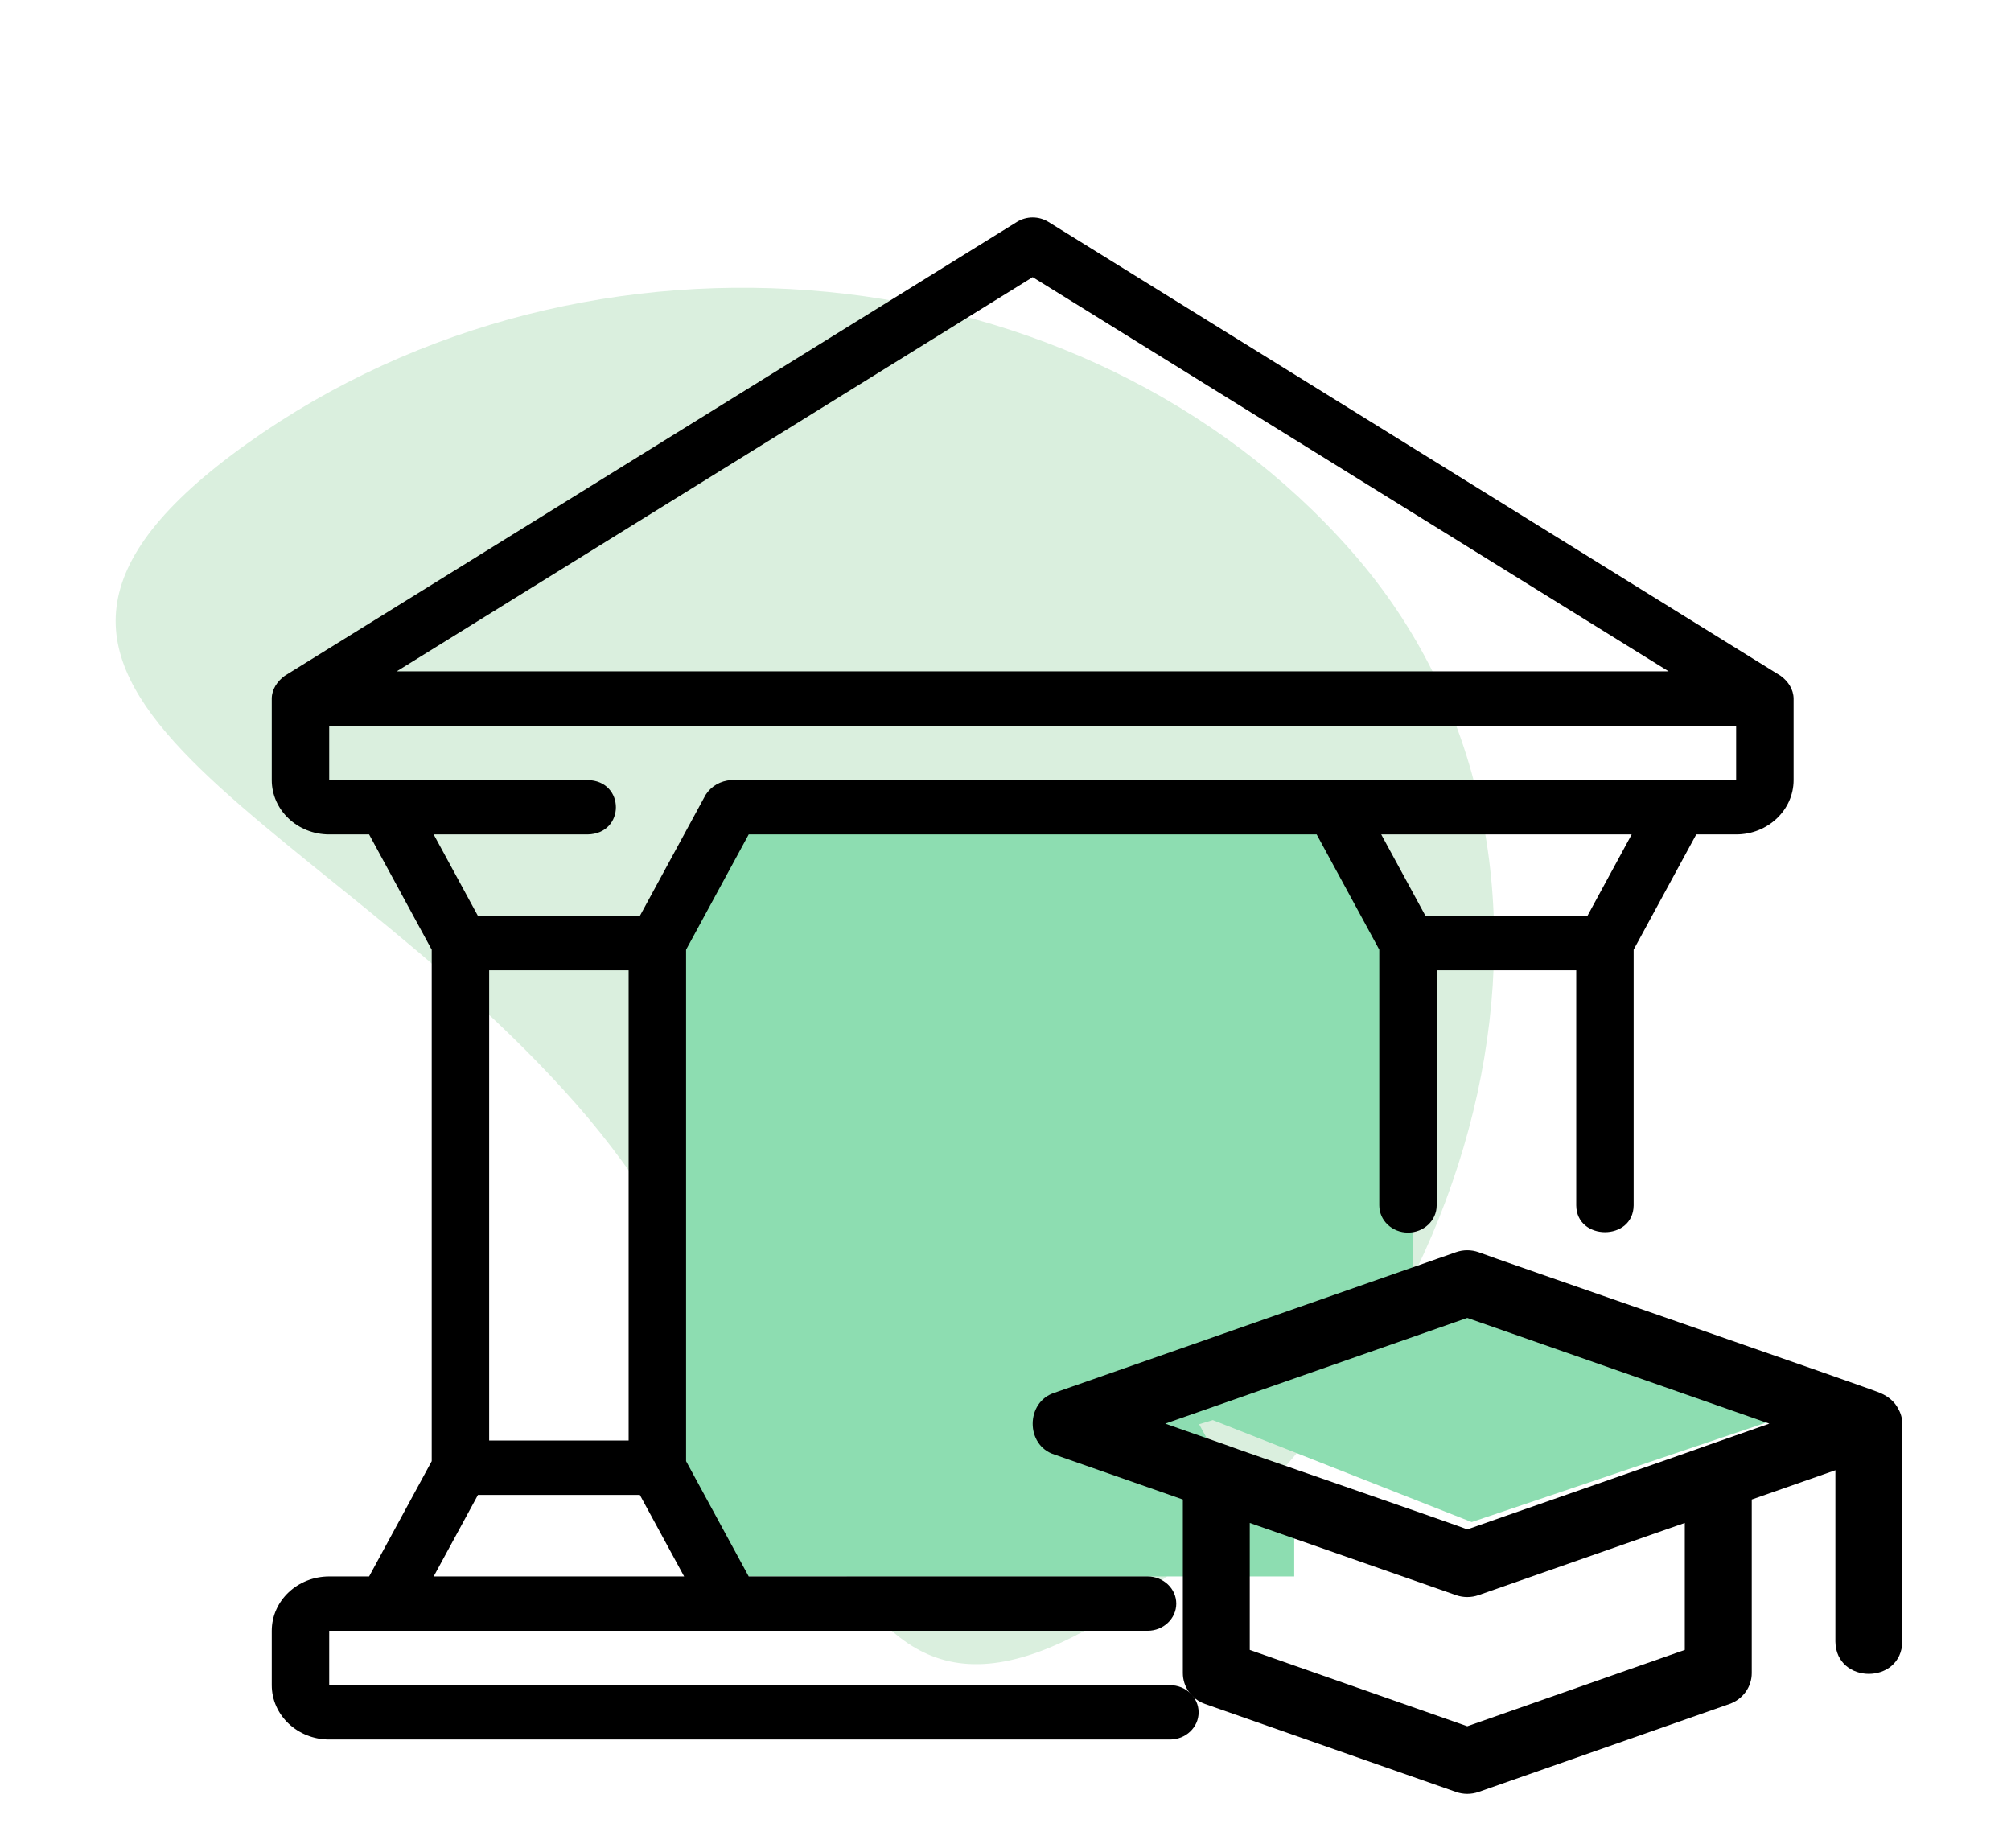
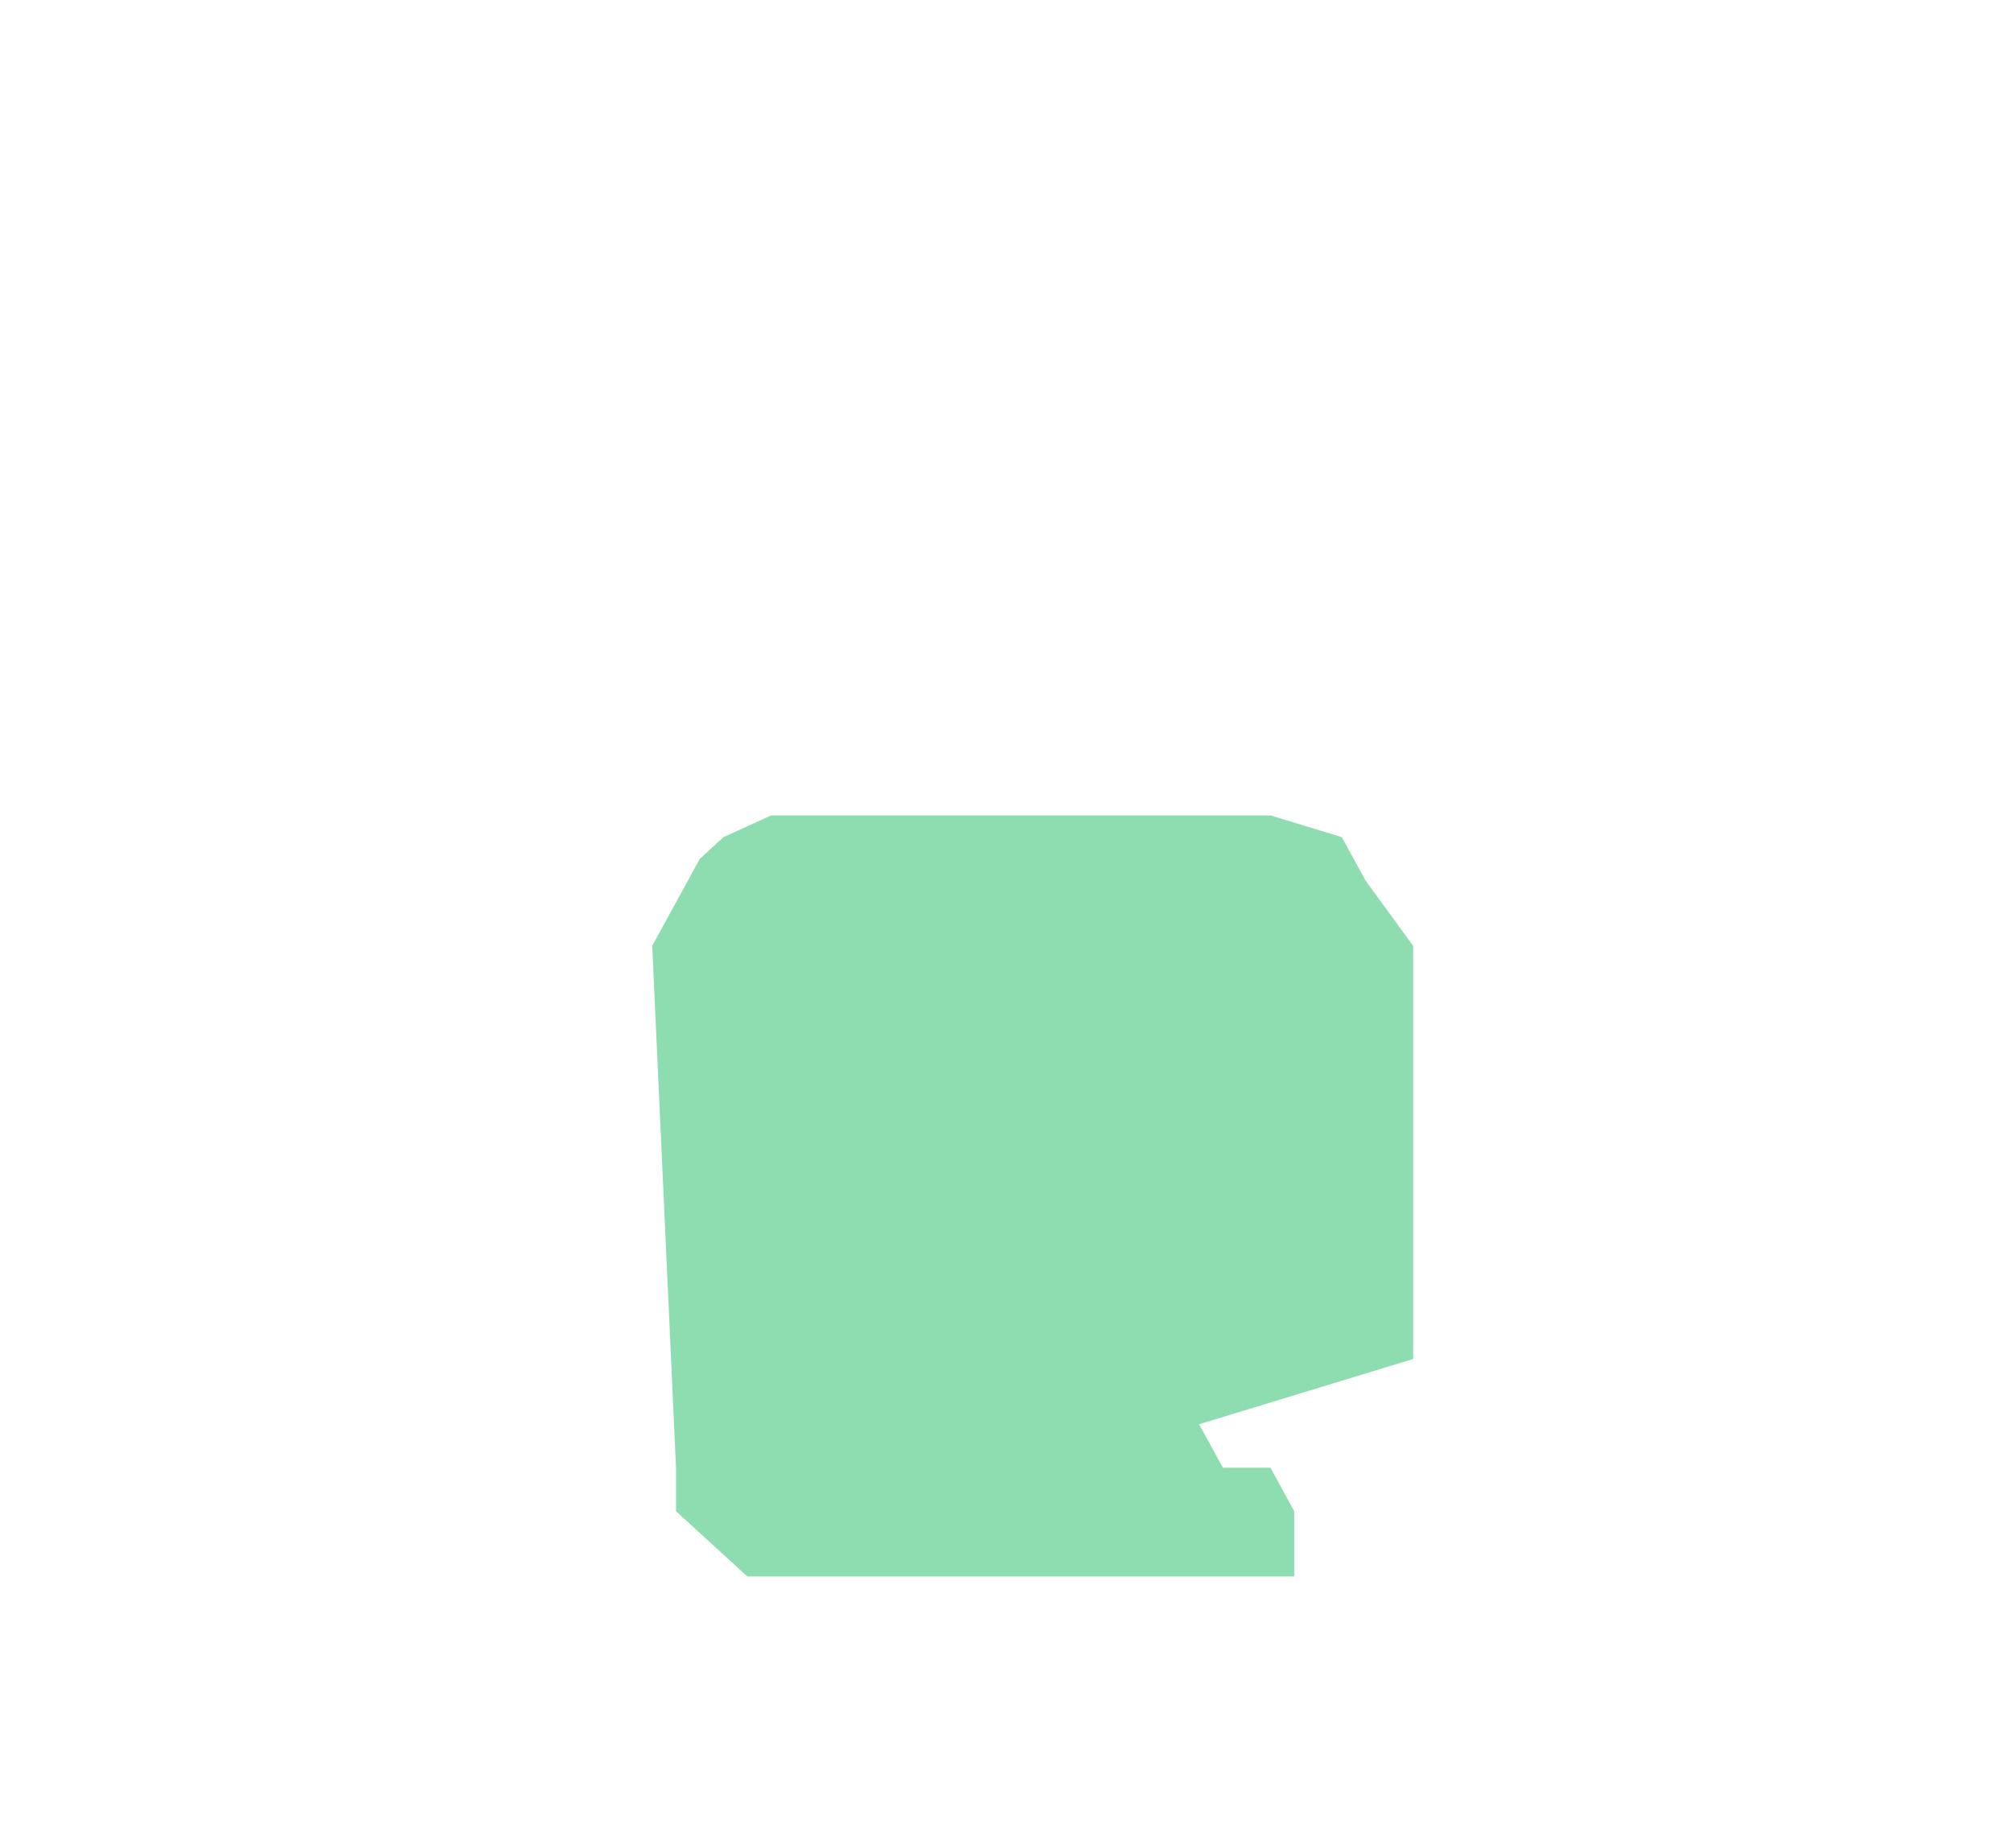
<svg xmlns="http://www.w3.org/2000/svg" width="37" height="34" viewBox="0 0 37 34" fill="none">
-   <path d="M24.864 10.138C29.78 15.723 27.386 24.795 21.081 29.286C14.777 33.778 15.511 25.889 10.596 20.304C5.681 14.719 -1.754 12.65 4.55 8.158C10.854 3.667 19.949 4.553 24.864 10.138Z" fill="#DAEFDE" />
-   <path d="M27.077 24L22 26L27.077 28L33 26L27.077 24Z" fill="#8DDDB1" />
  <path d="M12.875 15.8L12 17.4L12.438 27V27.8L13.75 29H23.812V27.8L23.375 27H22.5L22.062 26.2L26 25V22.2V21V19V17.4L25.125 16.2L24.688 15.4L23.375 15H20.312H14.188L13.312 15.4L12.875 15.8Z" fill="#8DDDB1" />
-   <path d="M34.926 25.918C34.861 25.786 34.743 25.691 34.609 25.631C34.611 25.608 27.21 23.05 27.203 23.035C27.069 22.988 26.923 22.988 26.789 23.035L19.401 25.621C18.869 25.789 18.864 26.59 19.401 26.758C19.401 26.758 21.763 27.585 21.763 27.585V30.778C21.763 31.033 21.927 31.26 22.171 31.346L26.789 32.965C26.923 33.012 27.069 33.012 27.204 32.965L31.821 31.346C32.066 31.26 32.23 31.033 32.23 30.778V27.585L33.769 27.046V30.198C33.78 30.989 34.987 30.992 35 30.198V26.189C34.999 26.093 34.974 26 34.926 25.918ZM30.998 30.352L26.996 31.756L22.994 30.352V28.016L26.789 29.344C26.923 29.391 27.069 29.391 27.203 29.344L30.998 28.016L30.998 30.352ZM31.384 26.599C31.387 26.605 27 28.129 26.996 28.135C26.98 28.116 22.622 26.613 22.608 26.599C22.608 26.599 21.439 26.189 21.439 26.189L26.996 24.244L32.554 26.189L31.384 26.599Z" fill="black" />
-   <path d="M6.057 32H21.525C21.817 32 22.053 31.776 22.053 31.5C22.053 31.224 21.817 31 21.525 31H6.057V30H21.113C21.405 30 21.642 29.776 21.642 29.5C21.642 29.224 21.405 29 21.113 29H13.775L12.623 26.879V17.471L13.775 15.35H24.225L25.377 17.47V22.175C25.377 22.451 25.613 22.675 25.905 22.675C26.197 22.675 26.433 22.451 26.433 22.175V17.85H29.001V22.175C29.007 22.829 30.049 22.834 30.057 22.175V17.47L31.209 15.35H31.943C32.526 15.35 33 14.902 33 14.35V12.85C32.998 12.682 32.9 12.532 32.761 12.432C32.761 12.432 19.289 4.082 19.289 4.082C19.113 3.973 18.887 3.973 18.711 4.082L5.239 12.432C5.101 12.533 5.001 12.681 5 12.85C5 12.85 5 14.35 5 14.35C5 14.902 5.474 15.35 6.057 15.35H6.791L7.943 17.471V26.879L6.791 29H6.057C5.474 29 5 29.448 5 30V31C5 31.552 5.474 32 6.057 32ZM9 17.85H11.566V26.5H9V17.85ZM29.206 16.85H26.228L25.413 15.35H30.021L29.206 16.85ZM19 5.098L30.701 12.35H7.299L19 5.098ZM10.811 14.35H6.057V13.35H31.943V14.35H13.453C13.256 14.363 13.085 14.462 12.983 14.621C12.983 14.621 11.772 16.85 11.772 16.85H8.794L7.979 15.35H10.811C11.507 15.338 11.504 14.361 10.811 14.35ZM8.794 27.5H11.772L12.587 29H7.979L8.794 27.5Z" fill="black" />
</svg>